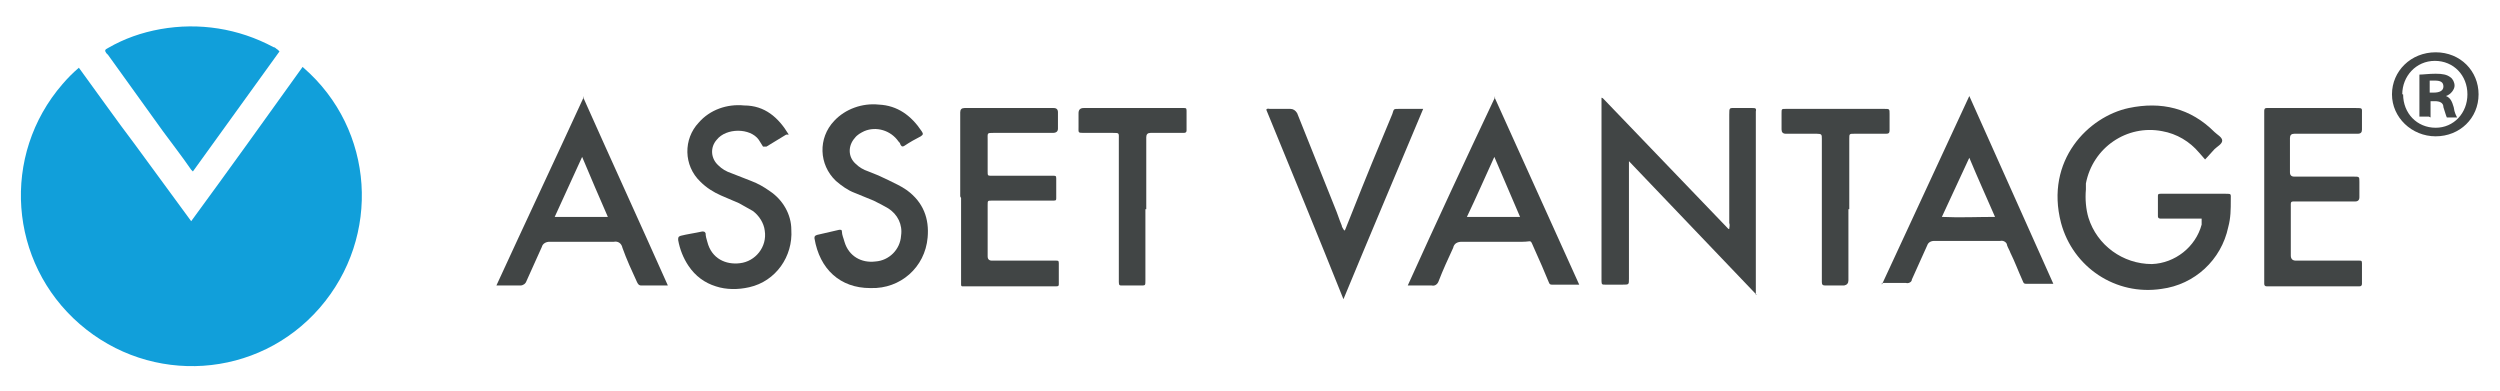
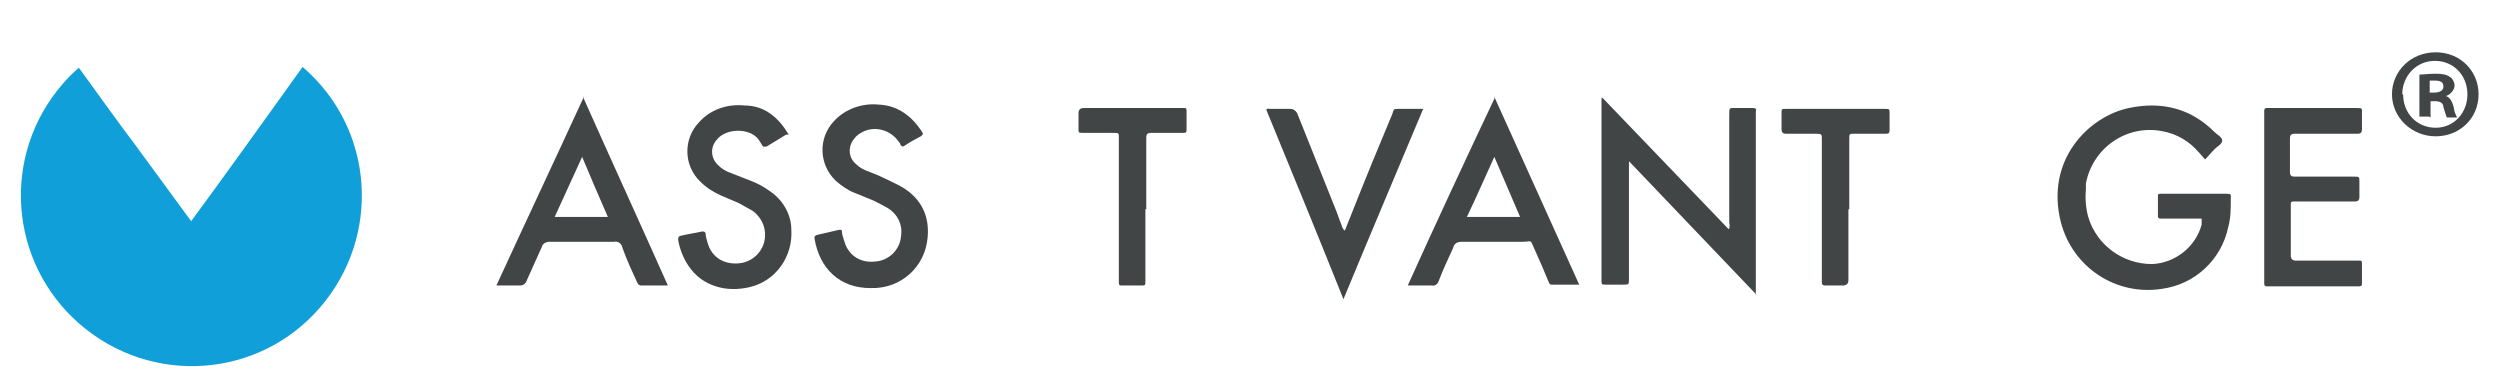
<svg xmlns="http://www.w3.org/2000/svg" id="Layer_1" version="1.1" viewBox="0 0 291.6 45.6">
  <defs>
    <style> .st0 { fill: #414545; } .st1 { fill: #119fda; } </style>
  </defs>
  <g id="Layer_8">
    <path class="st1" d="M35.4,7.9c8.3,7.2,9.1,19.7,1.9,28-7.2,8.3-19.7,9.1-28,1.9C1,30.6.1,18.1,7.3,9.8c.6-.7,1.2-1.3,1.9-1.9,2.2,3,4.3,6,6.5,8.9l6.6,9c4.4-6,8.7-12,13-18Z" />
-     <path class="st1" d="M22.3,19.8c-1.1-1.6-2.2-3-3.3-4.5l-6.4-8.9-.2-.2c-.2-.3-.2-.4.2-.6,1.9-1.1,3.9-1.8,6.1-2.2,4.5-.8,9.1-.1,13.2,2.1.2,0,.3.2.5.3,0,0,.1.1.2.2-3.4,4.7-6.7,9.3-10.1,14Z" />
    <path class="st0" d="M204.9,34.4l-14.9-15.6c0,.3,0,.6,0,.8v12.9c0,.7,0,.7-.7.7h-2.1c-.3,0-.4,0-.4-.4V11.4c0,0,0,0,0,0h0s.1,0,.2.1l14.6,15.2h.1c0-.2.1-.4,0-.7v-12.6c0-.9,0-.8.8-.8h1.9c.3,0,.5,0,.4.4v20.8c0,.2,0,.4,0,.6Z" />
    <path class="st0" d="M257.2,18.6l-.7-.8c-1.1-1.3-2.6-2.2-4.3-2.5-4.1-.8-8.1,1.9-8.9,6.1,0,.2,0,.5,0,.7-.1,1.1,0,2.3.3,3.3,1,3.2,4,5.4,7.4,5.4,2.7-.1,5.1-2,5.8-4.6,0-.2,0-.5,0-.7h-4.7c-.2,0-.4,0-.4-.3v-2.3c0-.2,0-.3.3-.3h7.6c.7,0,.6,0,.6.7,0,1.1,0,2.1-.3,3.2-.8,3.8-3.9,6.7-7.8,7.2-5.3.8-10.3-2.5-11.7-7.7-1.9-7.3,3.2-12.4,7.9-13.4,3.8-.8,7.2,0,10,2.8.3.3.9.6.9,1,0,.4-.6.7-.9,1-.3.3-.7.8-1.1,1.2Z" />
    <path class="st0" d="M174.3,11.3l9.9,21.9h-3.2c-.3,0-.3-.2-.4-.4-.5-1.2-1-2.4-1.6-3.7s-.2-.9-1.4-.9h-7.1c-.5,0-.9.2-1,.7-.6,1.3-1.2,2.6-1.7,3.9-.1.3-.4.6-.8.5-.9,0-1.8,0-2.8,0,3.3-7.3,6.7-14.6,10.2-22ZM174.3,18.3c-1.1,2.4-2.1,4.7-3.2,7h6.2l-3-7Z" />
-     <path class="st0" d="M219.5,33.2l10.2-22,9.8,21.9h-3.2c-.3,0-.3-.2-.4-.4-.5-1.1-.9-2.2-1.4-3.2-.1-.3-.3-.6-.4-.9,0-.3-.4-.6-.8-.5-1,0-2,0-3,0h-4.7c-.4,0-.7.2-.8.5-.6,1.3-1.2,2.7-1.8,4,0,.3-.4.5-.7.4h-2.8ZM226.5,25.3c2.1.1,4.1,0,6.2,0-1-2.3-2-4.5-3-6.9l-3.2,6.9Z" />
    <path class="st0" d="M68,11.3c3.3,7.4,6.6,14.6,9.9,22h-3.1c-.3,0-.4-.2-.5-.4-.6-1.3-1.2-2.6-1.7-4-.1-.5-.5-.8-1-.7-2.5,0-5,0-7.5,0-.4,0-.8.2-.9.6-.6,1.3-1.2,2.7-1.8,4-.1.3-.4.5-.7.5-.9,0-1.8,0-2.8,0,3.4-7.4,6.8-14.6,10.2-22ZM67.9,18.3l-3.2,7h6.2c-1-2.3-2-4.6-3-7Z" />
-     <path class="st0" d="M112,22.9v-9.8q0-.5.5-.5h10.4q.5,0,.5.5v1.9q0,.5-.6.5h-6.9c-.8,0-.7,0-.7.8v3.7c0,.5,0,.5.5.5h7.2c.2,0,.3,0,.3.3v2.3c0,.2,0,.3-.3.3h-7.2c-.5,0-.5,0-.5.5v6q0,.5.5.5h7.5c.2,0,.3,0,.3.3v2.4c0,.2,0,.3-.3.3h-10.9c-.1,0-.2,0-.2-.2h0v-10.1h0Z" />
    <path class="st0" d="M264.1,22.9v-9.9c0-.2,0-.4.3-.4h10.4c.8,0,.7,0,.7.7v1.8c0,.3-.1.5-.5.5h-7.4q-.5,0-.5.5v4q0,.5.5.5h6.9c.7,0,.7,0,.7.6v1.8q0,.5-.5.5h-6.7c-.9,0-.8-.1-.8.8v5.5q0,.6.6.6h7.4c.2,0,.3,0,.3.3v2.4c0,.2-.1.3-.3.3h-10.8c-.2,0-.3-.1-.3-.3v-10h0Z" />
    <path class="st0" d="M91.7,15.7l-2.3,1.4c-.2,0-.3,0-.4,0-.2-.3-.3-.5-.5-.8-1-1.4-3.8-1.4-4.9,0-.8.9-.7,2.2.2,3,.4.4.9.7,1.5.9.8.3,1.5.6,2.3.9.8.3,1.5.7,2.2,1.2,1.5,1,2.5,2.7,2.5,4.5.2,3.1-1.8,6-4.9,6.7-1.3.3-2.7.3-3.9-.1-1.3-.4-2.4-1.2-3.2-2.4-.6-.9-1-1.9-1.2-3,0-.3,0-.4.3-.5.8-.2,1.6-.3,2.5-.5.2,0,.3,0,.4.2,0,.3.1.7.2,1,.5,2,2.2,2.7,3.8,2.5,1.8-.2,3.2-1.9,2.9-3.8-.1-.9-.7-1.8-1.4-2.3-.5-.3-1.1-.6-1.6-.9-.7-.3-1.4-.6-2.1-.9-.9-.4-1.7-.9-2.4-1.6-2-1.9-2-5-.2-6.9,1.3-1.5,3.3-2.2,5.3-2,2.4,0,4,1.4,5.2,3.4Z" />
-     <path class="st0" d="M101.5,33.6c-3.5,0-5.9-2.2-6.5-5.8,0-.2,0-.3.3-.4l2.6-.6c.2,0,.3,0,.3.2,0,.4.2.8.3,1.2.5,1.7,2,2.5,3.6,2.3,1.6-.1,2.9-1.4,3-3,.2-1.3-.4-2.5-1.5-3.2-.5-.3-1.1-.6-1.7-.9-.7-.3-1.5-.6-2.2-.9-.8-.3-1.5-.8-2.2-1.4-2-1.9-2.1-5-.2-7,0,0,0,0,0,0,1.3-1.4,3.3-2.1,5.2-1.9,2.2.1,3.8,1.3,5,3.1.2.3.2.4-.1.6-.6.3-1.3.7-1.9,1.1-.3.2-.4,0-.5-.2,0-.1-.1-.2-.2-.3-.9-1.3-2.6-1.8-4-1.2-.4.2-.8.4-1.1.8-.8.9-.8,2.2.1,3h0c.4.4.9.7,1.5.9.8.3,1.5.6,2.3,1s1.5.7,2.2,1.2c1.9,1.4,2.6,3.3,2.4,5.5-.3,3.5-3.2,6-6.6,5.9Z" />
+     <path class="st0" d="M101.5,33.6c-3.5,0-5.9-2.2-6.5-5.8,0-.2,0-.3.3-.4l2.6-.6c.2,0,.3,0,.3.2,0,.4.2.8.3,1.2.5,1.7,2,2.5,3.6,2.3,1.6-.1,2.9-1.4,3-3,.2-1.3-.4-2.5-1.5-3.2-.5-.3-1.1-.6-1.7-.9-.7-.3-1.5-.6-2.2-.9-.8-.3-1.5-.8-2.2-1.4-2-1.9-2.1-5-.2-7,0,0,0,0,0,0,1.3-1.4,3.3-2.1,5.2-1.9,2.2.1,3.8,1.3,5,3.1.2.3.2.4-.1.6-.6.3-1.3.7-1.9,1.1-.3.2-.4,0-.5-.2,0-.1-.1-.2-.2-.3-.9-1.3-2.6-1.8-4-1.2-.4.2-.8.4-1.1.8-.8.9-.8,2.2.1,3h0c.4.4.9.7,1.5.9.8.3,1.5.6,2.3,1s1.5.7,2.2,1.2c1.9,1.4,2.6,3.3,2.4,5.5-.3,3.5-3.2,6-6.6,5.9" />
    <path class="st0" d="M156.9,26.8l.8-2c1.5-3.8,3.1-7.7,4.7-11.5.2-.6.1-.6.8-.6h2.8c-3.1,7.4-6.2,14.7-9.3,22.2-3-7.5-6-14.8-9-22.1.1-.2.3-.1.4-.1h2.4q.5,0,.8.5c1.5,3.7,2.9,7.3,4.4,11,.3.7.5,1.4.8,2.1,0,.2.2.4.3.6Z" />
    <path class="st0" d="M215.6,24.4v8.3q0,.5-.5.6h-2.2c-.3,0-.4-.1-.4-.4s0-.6,0-.9v-15.8c0-.5,0-.6-.6-.6h-3.6q-.5,0-.5-.5v-1.9c0-.5,0-.5.5-.5h11.5c.6,0,.6,0,.6.6v1.9c0,.3-.1.4-.4.4h-3.7c-.6,0-.6,0-.6.6v8.2Z" />
    <path class="st0" d="M133.6,24.4v8.3c0,.6,0,.6-.5.6h-2.2c-.3,0-.4,0-.4-.4v-16.6c0-.8.1-.8-.7-.8h-3.3c-.8,0-.7,0-.7-.7v-1.6q0-.6.6-.6h11.7c.2,0,.3,0,.3.3v2.3c0,.3-.2.3-.4.3h-3.8q-.5,0-.5.5v8.4Z" />
  </g>
  <path class="st0" d="M289.1,11c0,2.8-2.2,4.9-5,4.9s-5.1-2.2-5.1-4.9,2.2-4.9,5.1-4.9,5,2.2,5,4.9ZM280.3,11c0,2.2,1.6,3.9,3.8,3.9,2.1,0,3.7-1.7,3.7-3.9s-1.6-3.9-3.8-3.9-3.8,1.8-3.8,3.9ZM283.3,13.6h-1.1v-4.9c.4,0,1.1-.1,1.9-.1s1.3.1,1.7.4c.3.2.5.6.5,1s-.4,1-1,1.2h0c.5.2.7.6.9,1.3.1.7.3,1,.4,1.2h-1.2c-.1-.2-.2-.6-.4-1.2,0-.5-.4-.7-1-.7h-.5v1.9ZM283.4,10.8h.5c.6,0,1.1-.2,1.1-.7s-.3-.7-1-.7-.5,0-.6,0v1.4Z" />
</svg>